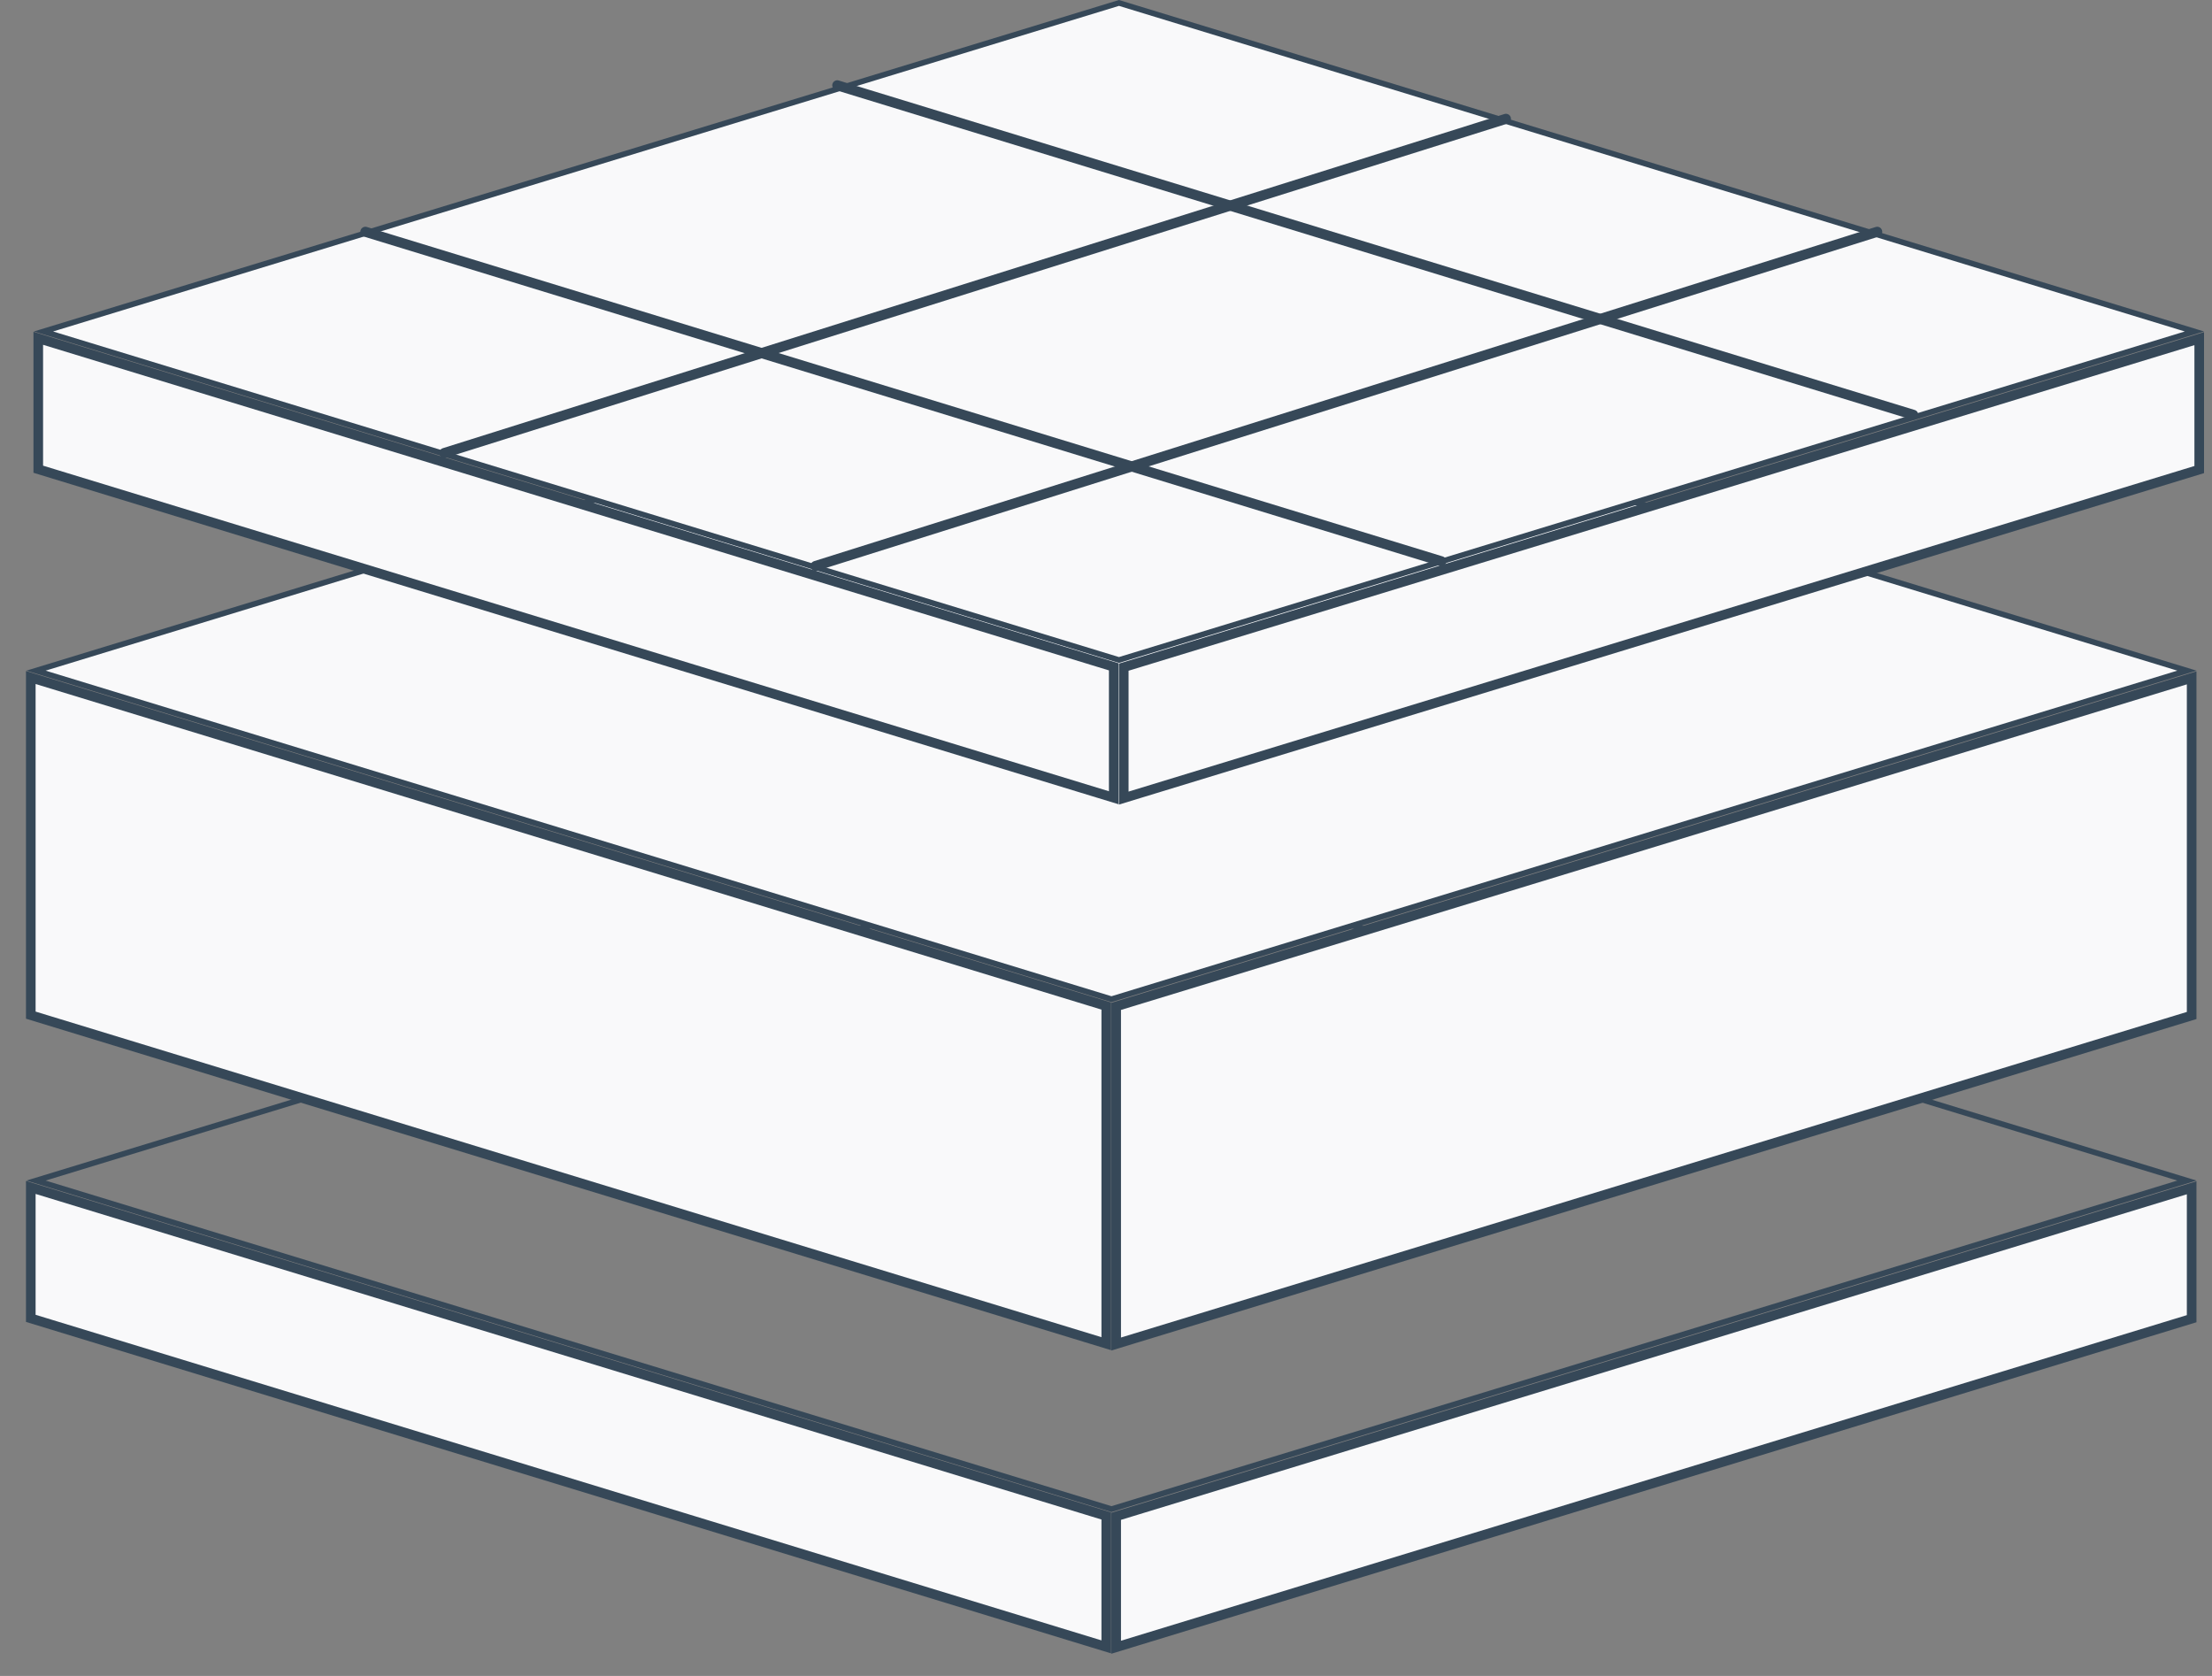
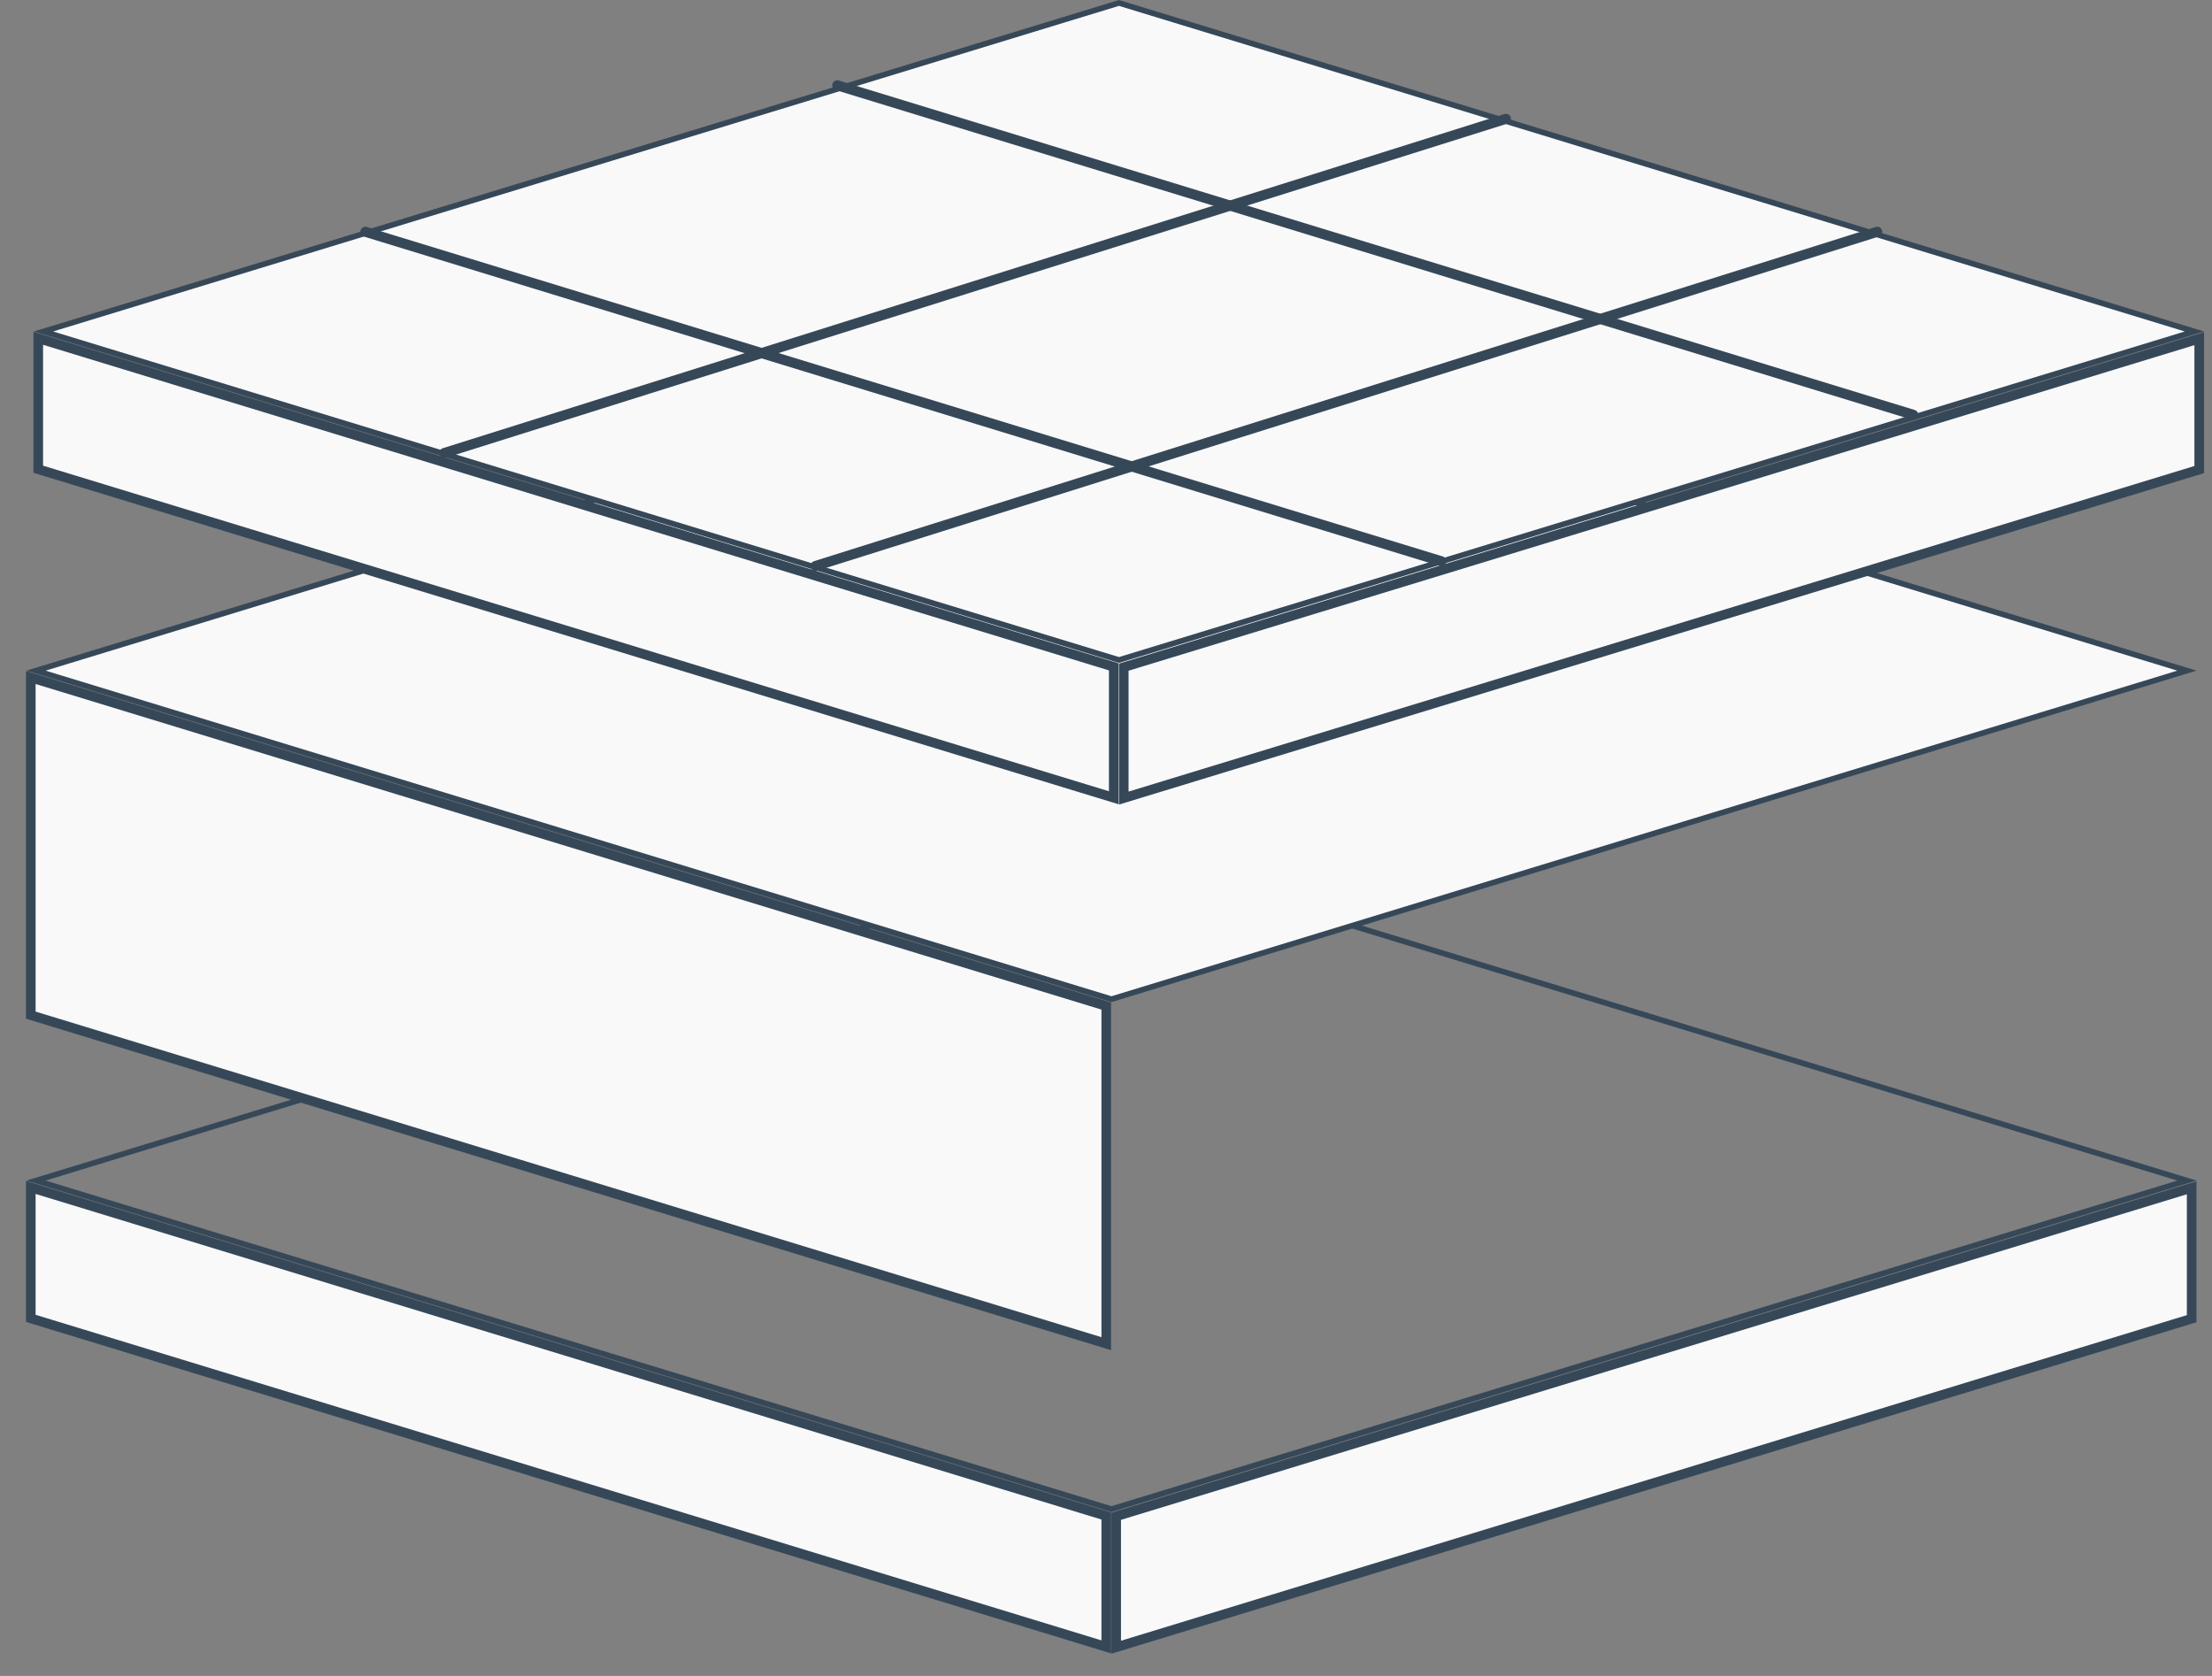
<svg xmlns="http://www.w3.org/2000/svg" width="66" height="50" viewBox="0 0 66 50" fill="none">
  <rect x="0" y="0" width="66" height="50" fill="#808080" stroke="none" />
  <rect x="-1.78814e-08" y="0.088" width="33.566" height="33.566" transform="matrix(0.956 0.292 -0.956 0.292 33.247 25.394)" stroke="#364858" stroke-width="0.3" />
  <rect x="0.143" y="0.106" width="33.566" height="3.906" transform="matrix(0.956 -0.292 4.16138e-08 1 33.167 45.173)" fill="#F9F9FA" stroke="#364858" stroke-width="0.3" />
  <rect x="0.143" y="0.194" width="33.566" height="3.906" transform="matrix(0.956 0.292 -4.16387e-08 1 0.782 35.19)" fill="#F9F9FA" stroke="#364858" stroke-width="0.3" />
  <rect x="-1.78814e-08" y="0.088" width="33.566" height="33.566" transform="matrix(0.956 0.292 -0.956 0.292 33.247 10.181)" fill="#F9F9FA" stroke="#364858" stroke-width="0.3" />
-   <rect x="0.143" y="0.106" width="33.566" height="10.073" transform="matrix(0.956 -0.292 4.16138e-08 1 33.167 29.96)" fill="#F9F9FA" stroke="#364858" stroke-width="0.3" />
  <rect x="0.143" y="0.194" width="33.566" height="10.073" transform="matrix(0.956 0.292 -4.16387e-08 1 0.782 19.977)" fill="#F9F9FA" stroke="#364858" stroke-width="0.3" />
  <rect x="-1.78814e-08" y="0.088" width="33.566" height="33.566" transform="matrix(0.956 0.292 -0.956 0.292 33.471 0.062)" fill="#F9F9FA" stroke="#364858" stroke-width="0.3" />
  <rect x="0.143" y="0.106" width="33.566" height="3.906" transform="matrix(0.956 -0.292 4.16138e-08 1 33.393 19.84)" fill="#F9F9FA" stroke="#364858" stroke-width="0.3" />
  <rect x="0.143" y="0.194" width="33.566" height="3.906" transform="matrix(0.956 0.292 -4.16387e-08 1 1.005 9.857)" fill="#F9F9FA" stroke="#364858" stroke-width="0.3" />
  <path d="M10.902 6.915L43.006 16.745" stroke="#364858" stroke-width="0.3" stroke-linecap="round" />
  <path d="M24.982 2.545L57.086 12.375" stroke="#364858" stroke-width="0.3" stroke-linecap="round" />
  <path d="M44.978 3.688C45.057 3.663 45.101 3.579 45.076 3.5C45.051 3.421 44.967 3.377 44.888 3.402L44.978 3.688ZM13.211 13.372C13.132 13.397 13.088 13.481 13.113 13.56C13.138 13.639 13.222 13.683 13.301 13.658L13.211 13.372ZM44.888 3.402L13.211 13.372L13.301 13.658L44.978 3.688L44.888 3.402Z" fill="#364858" />
  <path d="M56.056 7.058C56.135 7.033 56.179 6.949 56.154 6.87C56.129 6.791 56.045 6.747 55.966 6.772L56.056 7.058ZM24.289 16.742C24.21 16.767 24.166 16.851 24.191 16.93C24.216 17.009 24.3 17.053 24.379 17.028L24.289 16.742ZM55.966 6.772L24.289 16.742L24.379 17.028L56.056 7.058L55.966 6.772Z" fill="#364858" />
</svg>